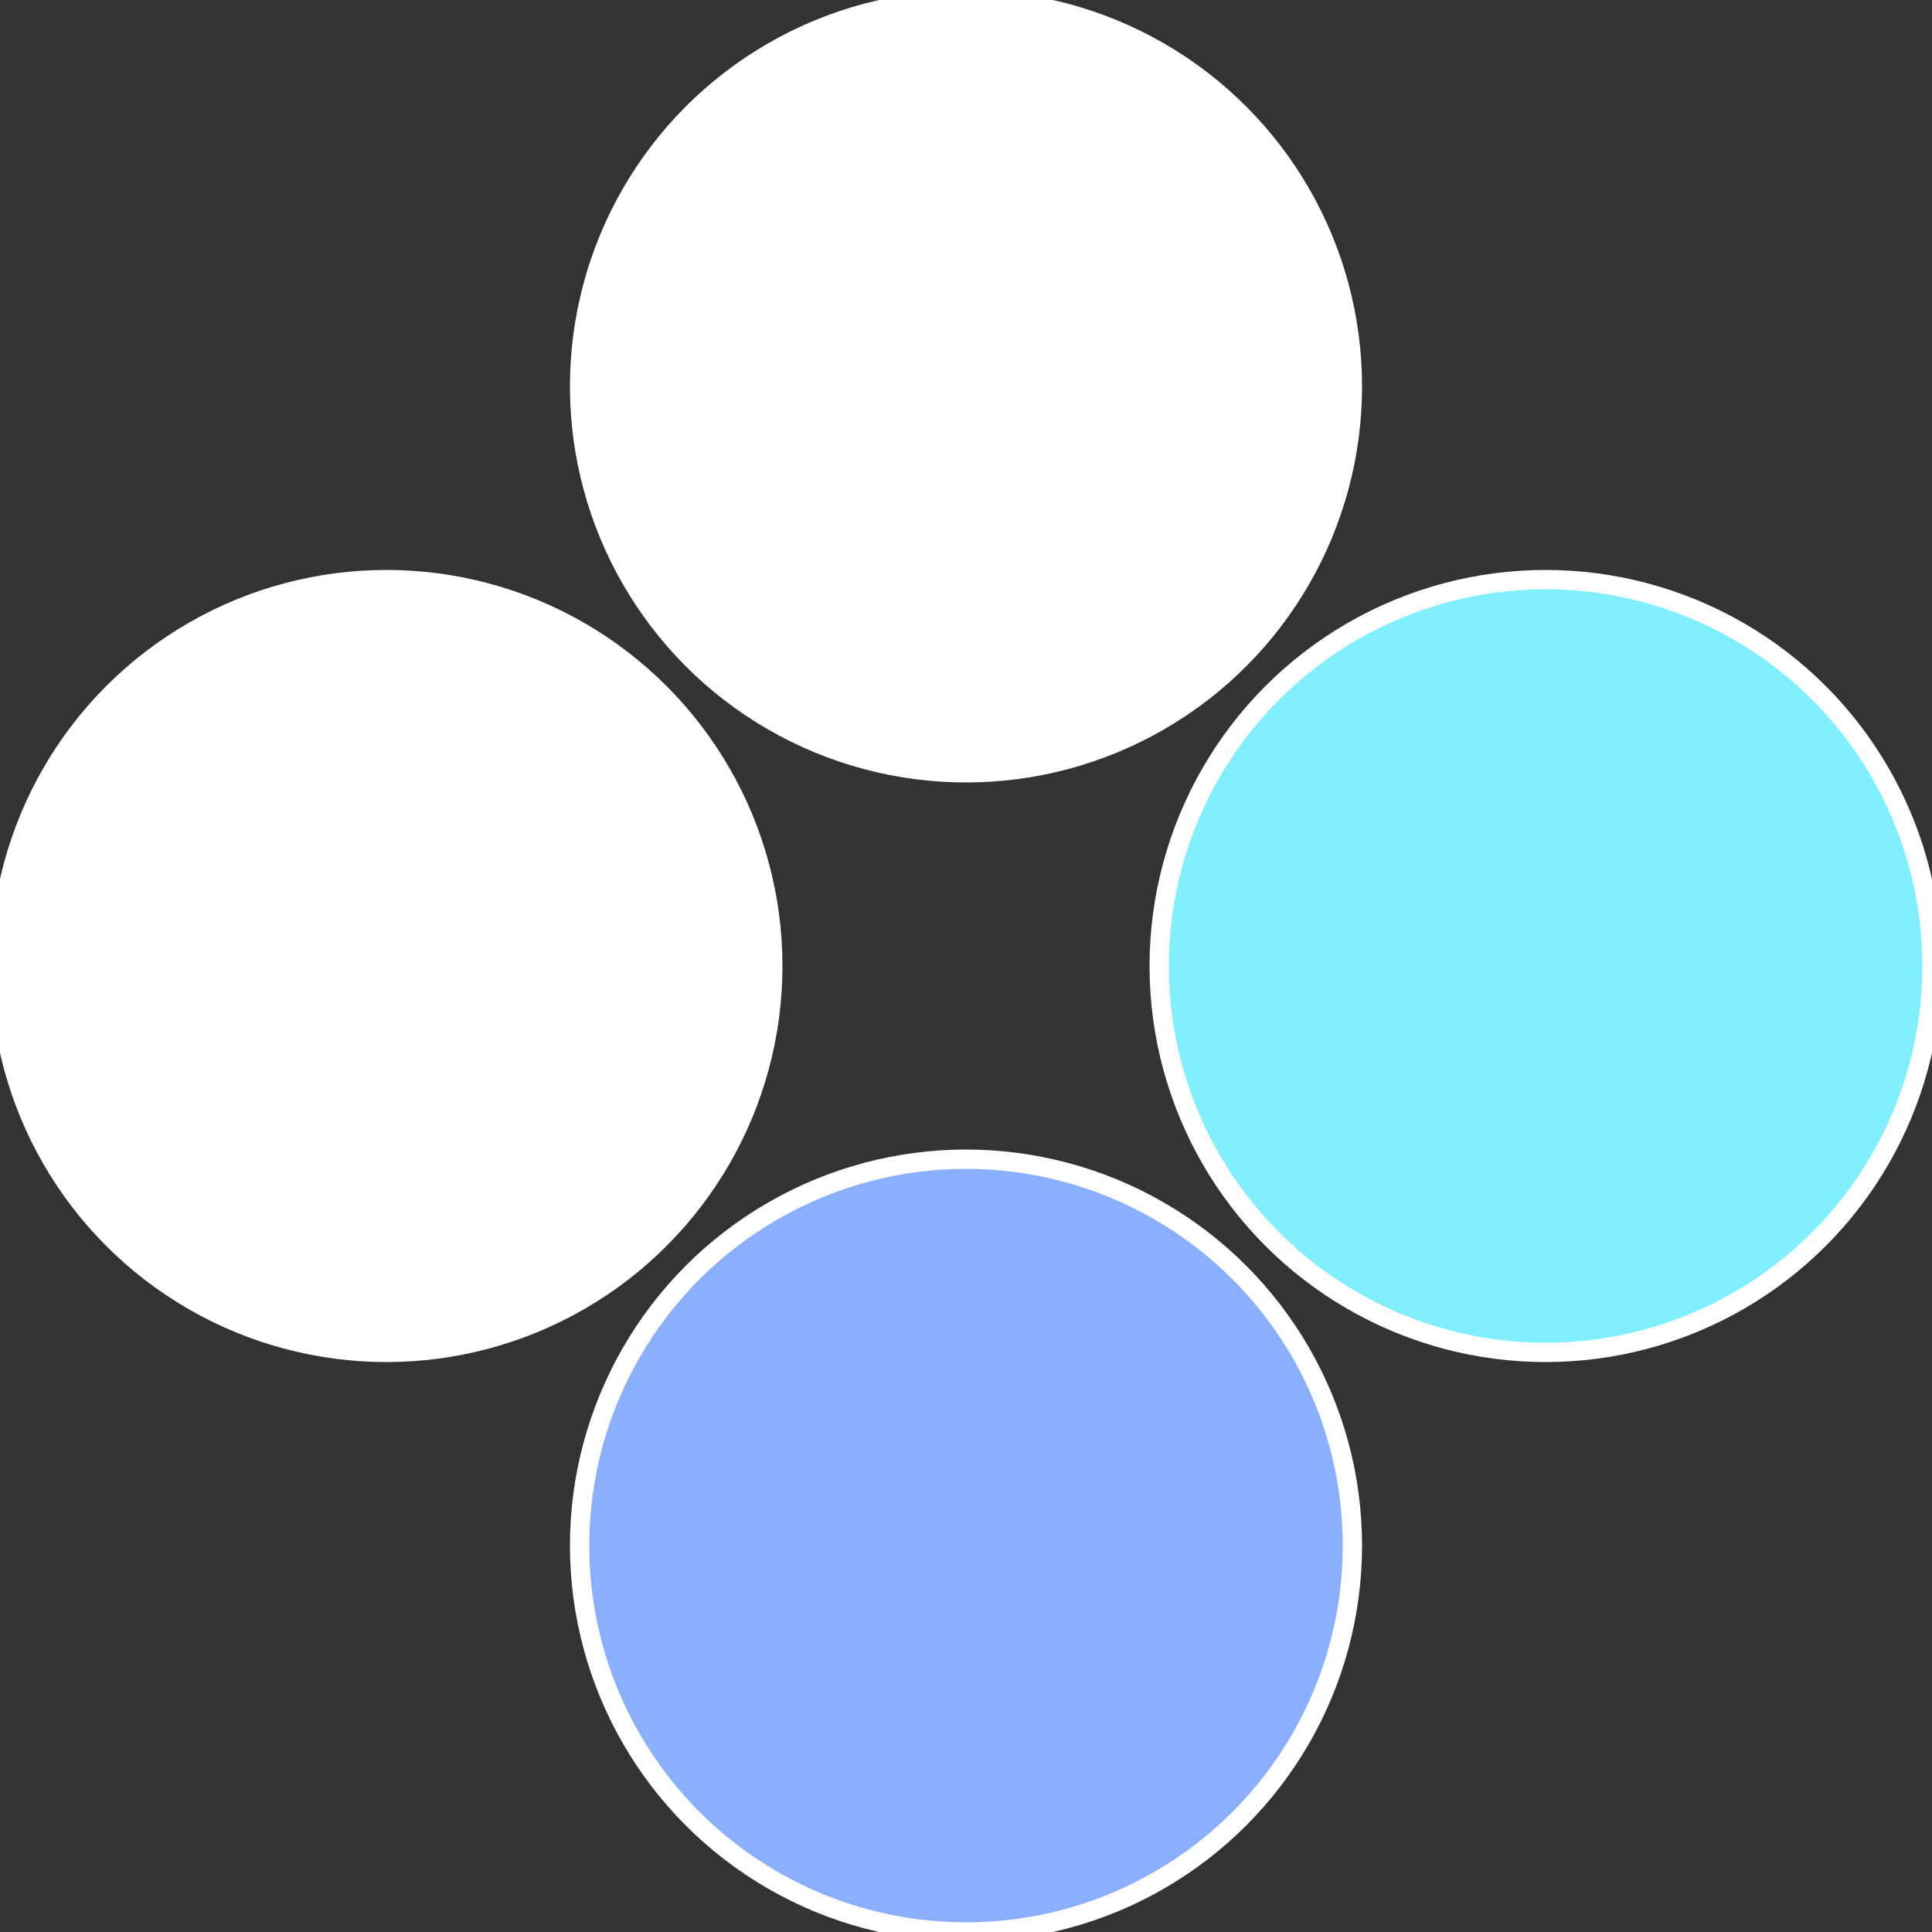
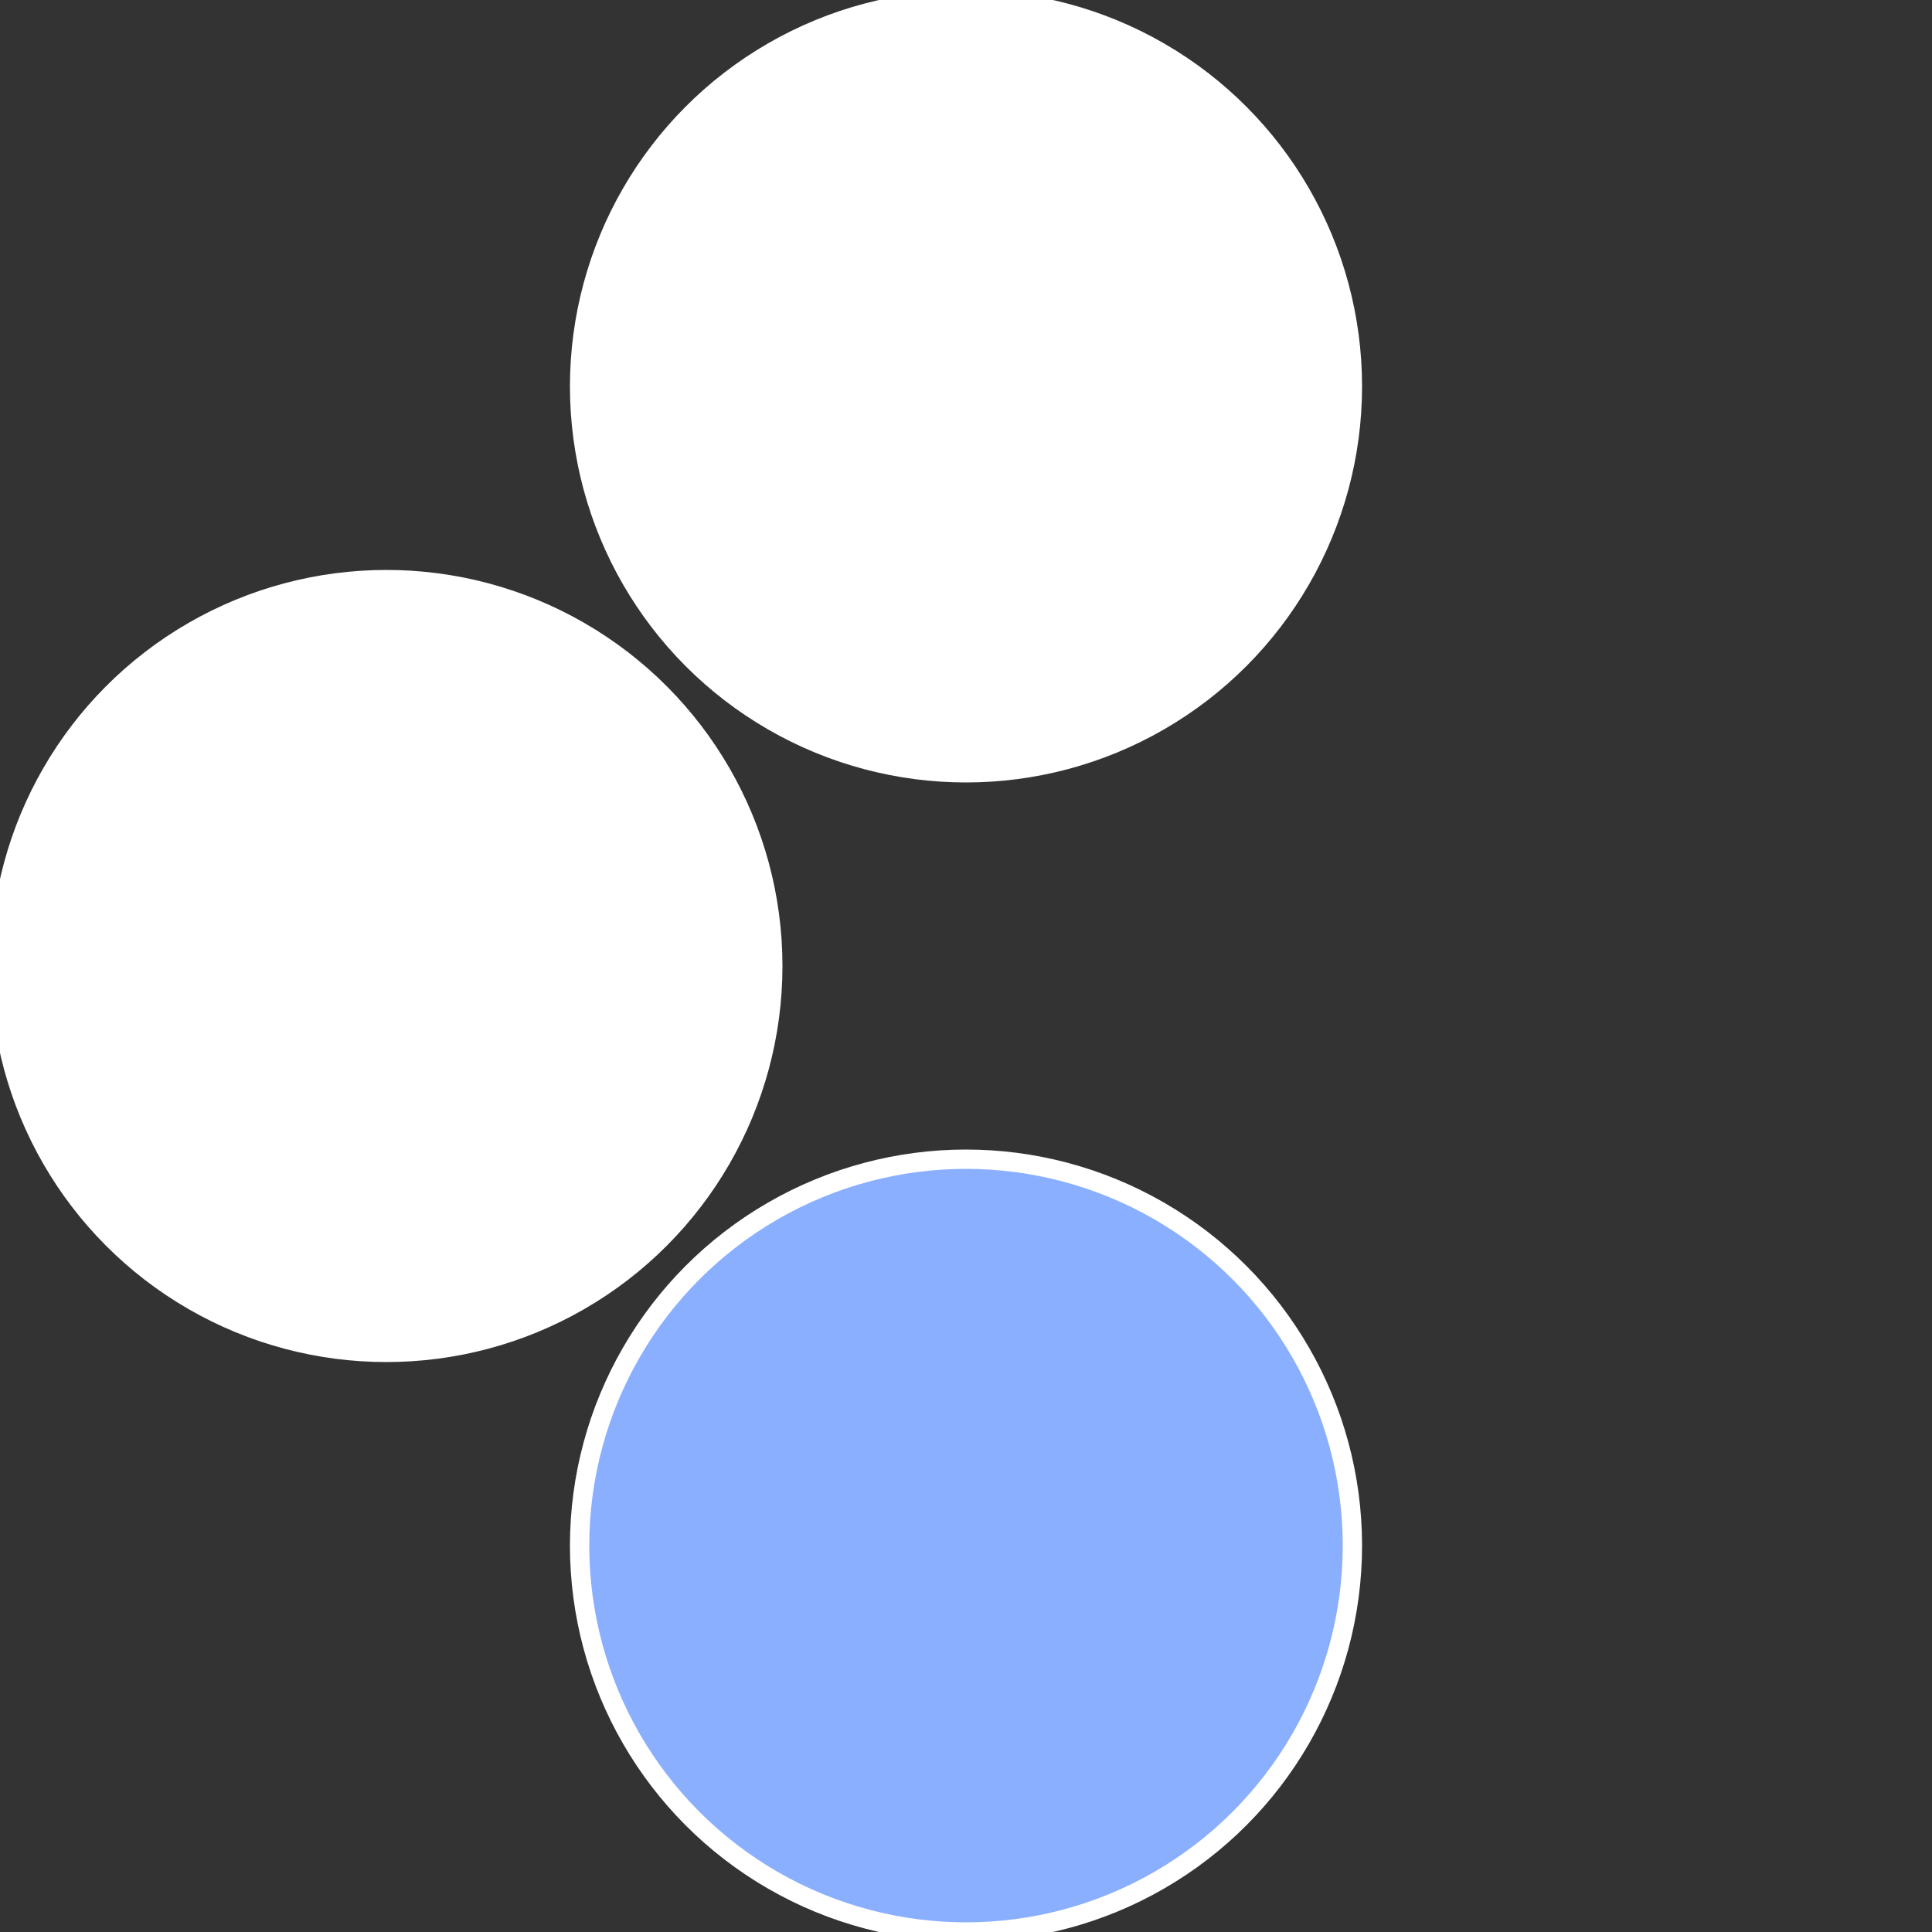
<svg xmlns="http://www.w3.org/2000/svg" width="500" height="500" viewBox="-1 -1 2 2">
  <rect x="-1" y="-1" width="2" height="2" fill="#333333" stroke="none" />
-   <circle cx="0.6" cy="0" r="0.4" fill="#81efffffffffffff8508aa" stroke="#fff" stroke-width="1%" />
  <circle cx="3.6739403974421E-17" cy="0.6" r="0.4" fill="#8aafffffffffffff850fffffffffffff8dc" stroke="#fff" stroke-width="1%" />
  <circle cx="-0.6" cy="7.3478807948841E-17" r="0.4" fill="#fffffffffffff8dc8aafffffffffffff850" stroke="#fff" stroke-width="1%" />
  <circle cx="-1.1021821192326E-16" cy="-0.6" r="0.4" fill="#fffffffffffff8508aa81e" stroke="#fff" stroke-width="1%" />
</svg>